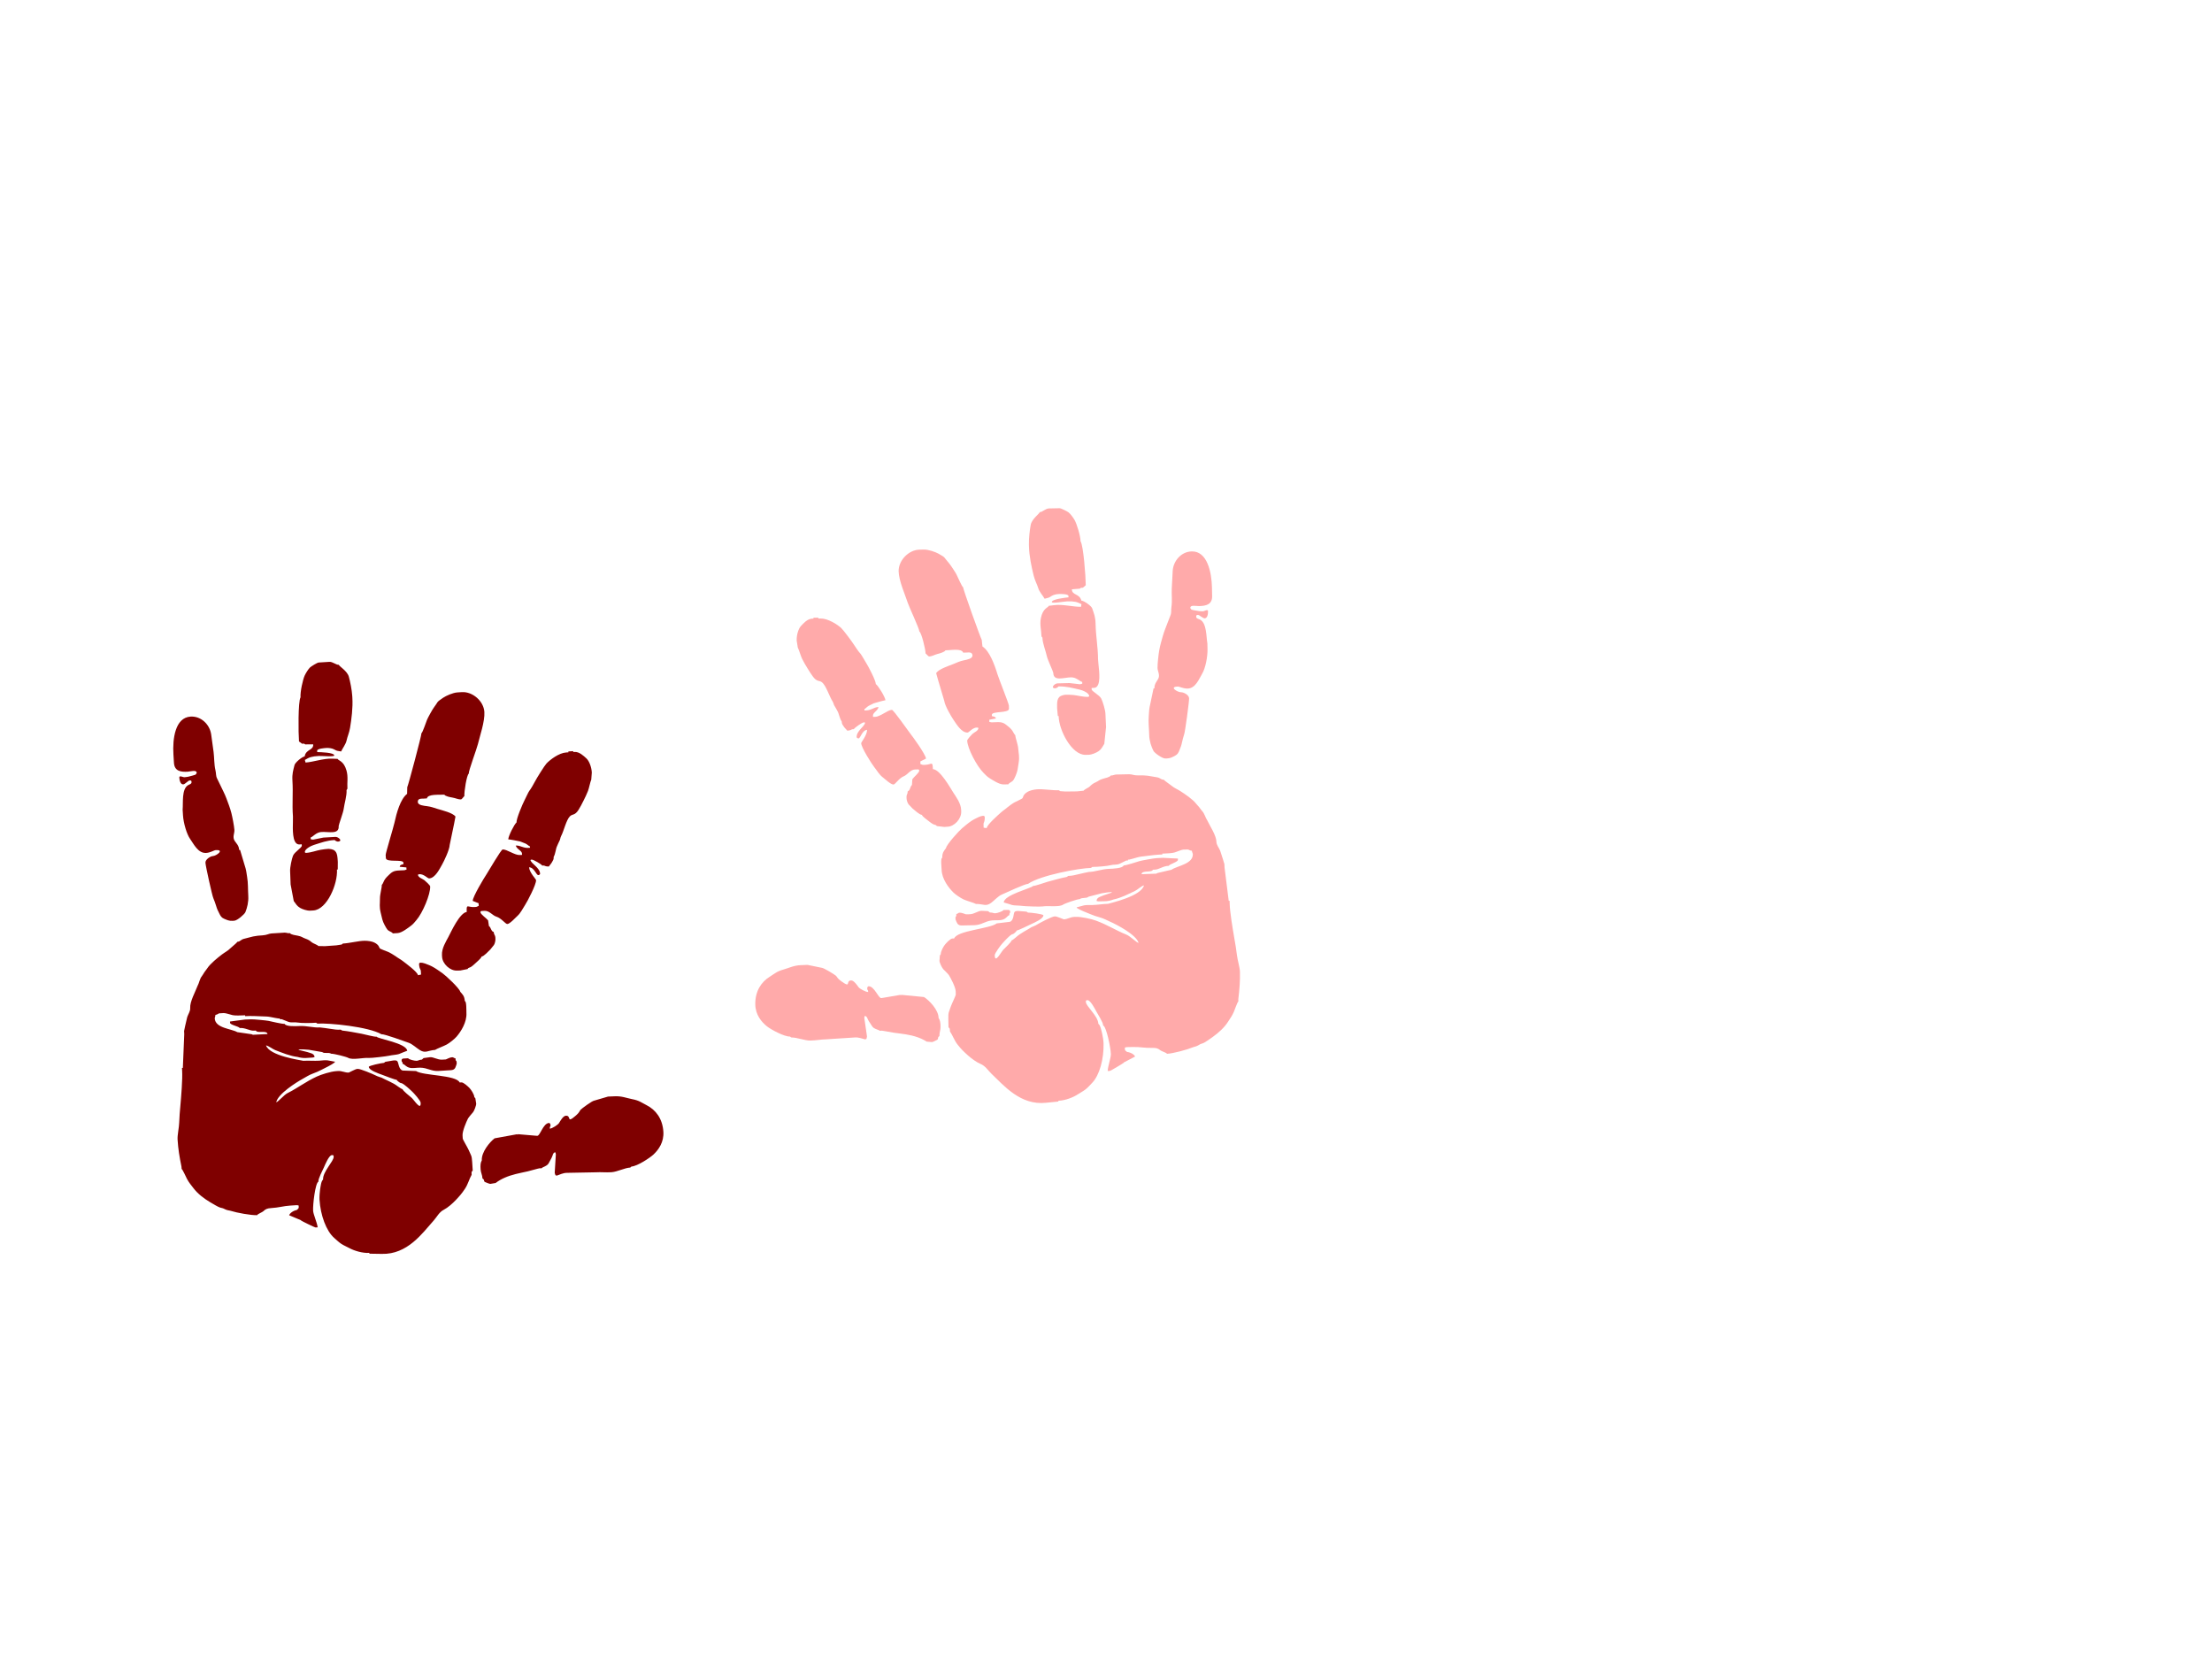
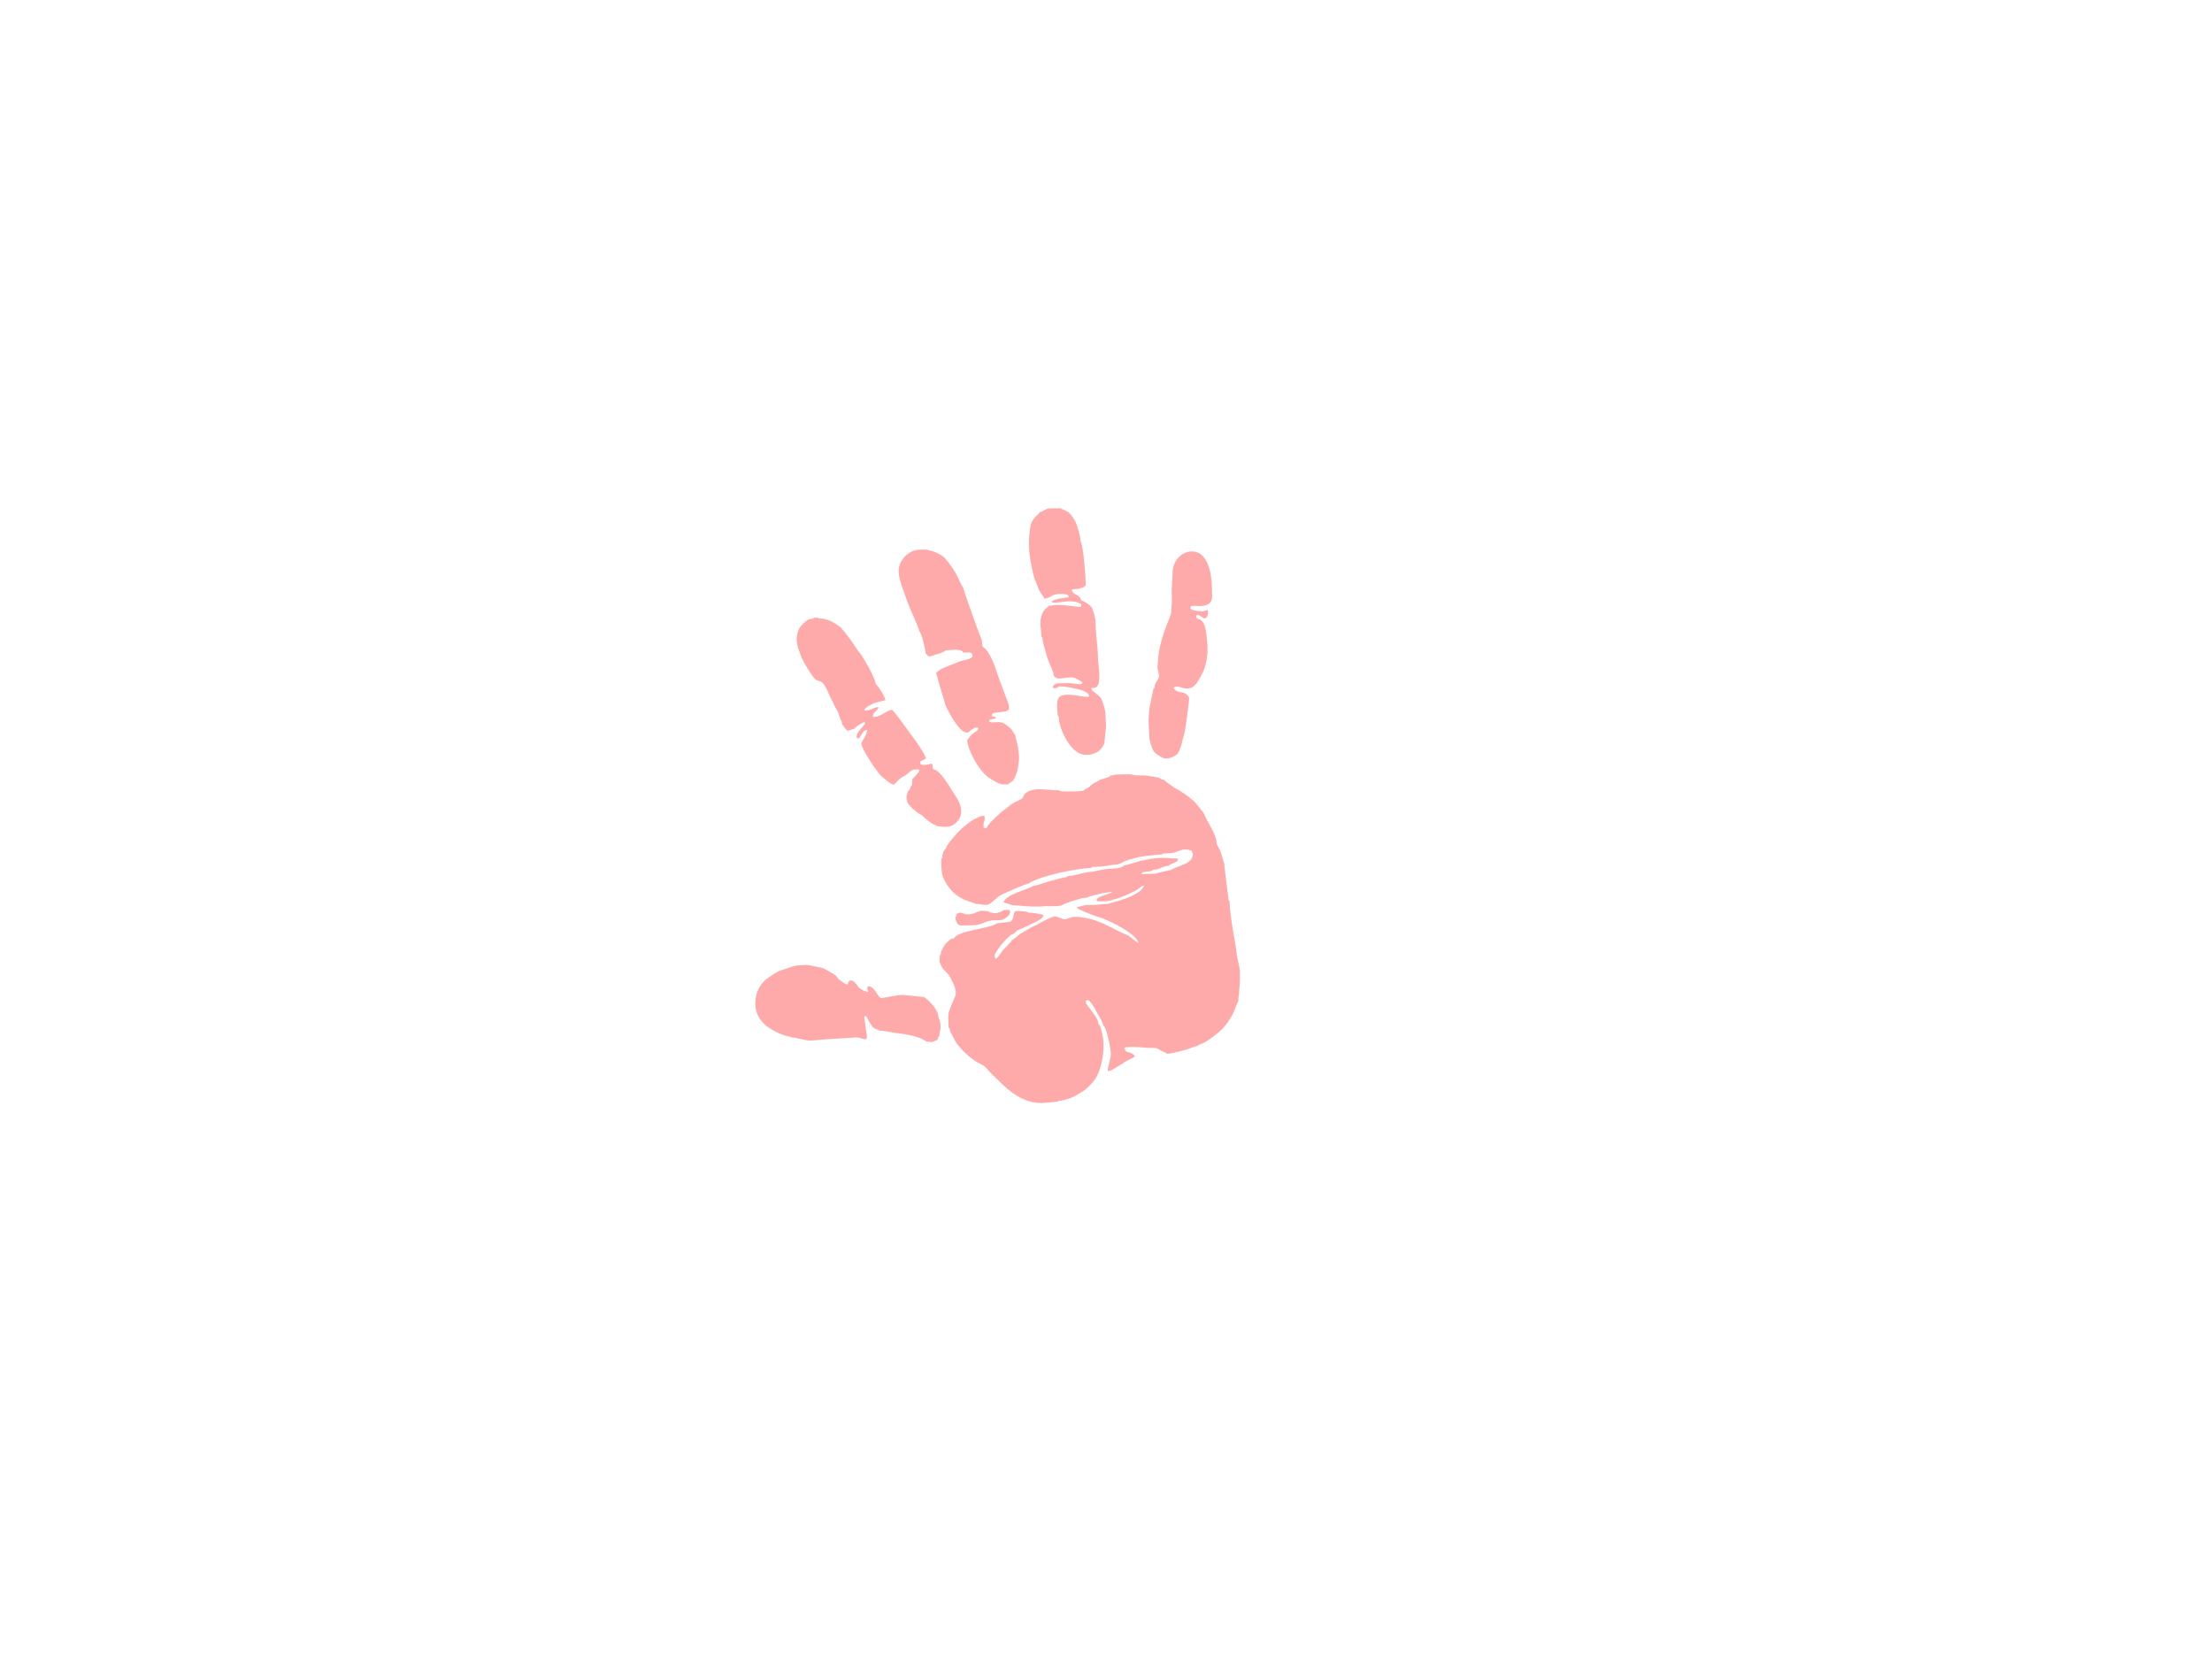
<svg xmlns="http://www.w3.org/2000/svg" width="640" height="480">
  <title>A Hands Up</title>
  <g>
    <title>Layer 1</title>
    <g transform="rotate(-1.21 287.544,233.744) " id="        _x0020_1">
      <path fill="#ffaaaa" id="svg_4" d="m323.523,308.214c0.026,0.009 0.053,0.018 0.079,0.027c-0.26,0.226 -3.901,2.302 -4.092,2.302c-0.213,0 -0.426,0 -0.639,0c0.125,-1.503 1.023,-3.786 1.023,-4.86c0,-1.779 -1.127,-7.981 -2.046,-8.314c0,-0.952 -1.406,-3.13 -1.857,-4.027c-0.385,-0.767 -1.681,-3.392 -2.491,-3.392c-0.043,0 -0.085,0 -0.128,0c-0.295,0 -0.384,0.089 -0.384,0.384c0,0.043 0,0.085 0,0.128c0,1.239 3.449,4.11 3.468,6.377c0.628,0.468 0.839,2.015 1.036,2.804c0.13,0.521 0.355,2.17 0.355,2.842c0,0.042 0,0.085 0,0.128c0,4.444 -1.353,9.114 -3.549,11.288c-0.559,0.553 -1.281,1.342 -1.902,1.807c-0.827,0.62 -1.457,0.87 -2.3,1.408c-1.272,0.812 -3.66,1.741 -5.675,1.741c-0.001,0.077 -0.001,0.153 -0.002,0.23c-1.193,0.094 -2.385,0.188 -3.578,0.282c-7.409,0.656 -12.074,-5.236 -15.589,-8.708c-1.006,-0.994 -1.698,-2.304 -3.095,-2.916c-1.194,-0.523 -2.684,-1.685 -3.597,-2.541c-1.207,-1.132 -1.874,-1.79 -2.888,-3.123c-1.013,-1.332 -1.381,-2.729 -2.195,-3.944c0,-0.601 0.048,-0.977 -0.384,-1.151c0,-0.81 0,-1.62 0,-2.43c0,-2.09 0.189,-1.876 0.814,-3.662c0.228,-0.652 1.487,-3.053 1.487,-3.373c0,-0.298 0,-0.597 0,-0.895c0,-1.241 -1.333,-3.872 -1.869,-4.781c-0.164,-0.279 -1.323,-1.489 -1.583,-1.742c-0.326,-0.316 -1.078,-1.941 -1.055,-2.434c0.047,-0.516 0.095,-1.031 0.142,-1.547c0.091,-0.123 0.183,-0.246 0.274,-0.368c0,-0.863 0.823,-2.207 1.245,-2.72c0.357,-0.435 1.629,-1.757 2.208,-1.757c0.17,0 0.341,0 0.512,0c0.928,-2.301 10.356,-2.564 12.403,-4.094c1.279,-0.128 2.557,-0.255 3.836,-0.383c1.187,-0.376 1.024,-2.457 1.407,-2.814c0.263,-0.342 1.069,-0.266 1.151,-0.259c0.772,0.08 1.544,0.16 2.317,0.24c0.123,0.091 0.245,0.183 0.368,0.274c0.78,0 4.475,0.525 4.475,0.895c0,0.999 -2.674,2.064 -3.556,2.454c-0.653,0.289 -3.79,1.757 -4.243,1.767c-0.082,0.308 -0.984,1.023 -1.151,1.023c-0.458,0 -1.385,0.911 -1.783,1.286c-0.473,0.446 -0.909,0.931 -1.384,1.429c-0.425,0.445 -2.203,2.696 -2.203,3.297c0,2.531 1.821,-0.866 2.526,-1.567c0.435,-0.433 2.41,-2.183 2.461,-2.654c0.411,-0.045 1.765,-1.345 2.387,-1.705c0.853,-0.494 1.751,-1.081 2.599,-1.493c0.601,-0.292 0.662,-0.475 1.357,-0.689c0.359,-0.111 1.061,-0.48 1.378,-0.668c0.523,-0.31 4.072,-2.096 4.809,-2.096c0.085,0 0.17,0 0.256,0c0.415,0 2.362,0.895 2.429,0.895c1.064,0 1.923,-0.639 3.069,-0.639c0.17,0 0.341,0 0.511,0c1.639,0 4.442,0.712 5.702,1.203c3.399,1.325 5.568,2.887 8.777,4.267c1.068,0.459 2.758,2.282 3.422,2.46c-0.553,-2.375 -6.258,-5.471 -8.115,-6.336c-0.621,-0.289 -0.826,-0.409 -1.369,-0.677c-1.106,-0.548 -1.735,-0.632 -2.905,-1.059c-0.432,-0.158 -6.73,-2.672 -5.001,-2.672c0.019,0 1.417,-0.387 1.841,-0.461c0.747,-0.13 1.604,-0.053 2.38,-0.049c1.445,0.007 3.071,-0.257 4.602,-0.257c0.815,-0.25 9.655,-2.007 10.485,-5.116c-0.74,0.172 -1.895,1.208 -2.573,1.519c-1.988,0.913 -4.159,1.984 -6.368,2.387c-0.444,0.203 -1.665,0.443 -2.183,0.443c-0.682,0 -1.364,0 -2.046,0c-0.345,0 -0.352,-0.061 -0.639,-0.128c0.024,-1.094 1.332,-1.236 2.071,-1.583c0.81,-0.254 1.621,-0.508 2.431,-0.762c-0.073,-0.334 -2.545,0.111 -2.969,0.156c-0.378,0.076 -3.395,0.821 -3.835,0.91c-0.594,0.575 -1.819,0.089 -2.557,0.639c-0.773,0 -4.33,1.159 -4.794,1.472c-1.212,0.818 -4.433,0.177 -5.974,0.42c-0.688,0.108 -5.193,-0.148 -5.931,-0.28c-0.791,-0.141 -2.33,-0.135 -2.885,-0.311c-0.687,-0.218 -1.843,-0.657 -2.408,-0.789c0.049,-2.212 8.324,-4.001 8.567,-4.605c0.801,0 3.276,-0.877 4.25,-1.121c1.973,-0.494 3.79,-0.977 5.612,-1.291c0.123,-0.091 0.245,-0.183 0.368,-0.274c1.221,0 1.926,-0.213 3.019,-0.433c0.481,-0.097 2.72,-0.59 2.99,-0.59c1.932,0 3.699,-0.75 5.878,-0.771c1.207,-0.012 3.896,-0.081 4.223,-0.892c0.743,0 3.75,-0.918 4.599,-1.156c0.616,-0.172 4.345,-0.763 4.991,-0.763c0.598,-0.016 1.195,-0.031 1.793,-0.046c1.448,0.101 2.896,0.201 4.345,0.302c0,0.128 0,0.256 0,0.384c0,0.601 -2.518,1.2 -2.685,1.663c-1.701,0 -2.794,1.023 -4.092,1.023c-0.171,0 -0.341,0 -0.511,0c-0.38,0.94 -3.198,-0.006 -3.324,1.224c1.411,-0.018 2.823,-0.036 4.234,-0.054c0.129,-0.063 0.259,-0.125 0.388,-0.188c1.357,-0.285 2.715,-0.569 4.072,-0.854c1.663,-1.114 6.265,-1.517 6.265,-4.349c0,-0.262 -0.218,-0.567 -0.256,-1.023c-0.646,-0.054 -0.895,-0.384 -1.151,-0.384c-0.426,0 -0.852,0 -1.279,0c-0.54,0 -2,0.628 -2.554,0.771c-0.726,0.188 -2.257,0.252 -3.2,0.252c-0.128,0 -0.256,0 -0.384,0c0,0.085 0,0.171 0,0.256c-1.541,0 -3.534,0.212 -4.996,0.374c-1.073,0.119 -1.384,0.1 -2.343,0.342c-0.402,0.102 -2.093,0.563 -2.25,0.563c-0.128,0 -0.256,0 -0.384,0c0,0.085 0,0.17 0,0.256c-0.17,0 -0.341,0 -0.511,0c-0.041,0 -1.615,0.779 -1.916,0.897c-0.955,0.376 -1.697,0.123 -2.587,0.354c-1.033,0.267 -4.042,0.412 -5.358,0.393c-0.123,0.091 -0.246,0.183 -0.368,0.274c-3.452,0 -14.718,1.831 -18.285,4.221c-1,0 -6.553,2.493 -7.762,2.979c-0.96,0.387 -2.186,1.688 -3.064,2.307c-1.593,1.124 -2.308,0.214 -4.39,0.214c-0.444,-0.297 -2.697,-0.972 -3.498,-1.361c-0.852,-0.414 -2.297,-1.422 -2.927,-2.06c-1.374,-1.39 -3.292,-4.041 -3.292,-6.683c0,-0.578 -0.289,-3.453 0.256,-3.453c0,-1.634 0.681,-2.05 0.767,-2.302c0.308,-0.321 0.076,-0.098 0.384,-0.512c0.209,-1.041 3.887,-4.923 4.755,-5.604c1,-0.784 1.88,-1.552 3.013,-2.23c0.194,-0.116 3.612,-2.049 3.612,-0.864c0,0.128 0,0.256 0,0.384c0,0.828 -0.384,1.322 -0.384,1.535c0.001,0.38 0.001,0.76 0.002,1.14c0.298,0.046 0.595,0.093 0.893,0.139c0.08,-0.963 3.323,-3.664 4.168,-4.4c0.624,-0.544 1.456,-1.038 1.958,-1.494c0.281,-0.256 1.772,-1.264 2.072,-1.381c0.26,-0.102 2.241,-1.031 2.315,-1.138c0.192,-0.275 0.237,-0.695 0.575,-1.088c0.254,-0.296 0.613,-0.546 0.932,-0.731c0.641,-0.371 1.743,-0.624 2.751,-0.684c1.782,-0.106 4.28,0.427 6.342,0.409c0.123,0.087 0.246,0.175 0.37,0.262c0.511,0.047 1.022,0.094 1.533,0.14c1.109,0.01 2.218,0.02 3.327,0.03c0.638,-0.053 1.277,-0.105 1.915,-0.158c0.131,-0.325 1.441,-0.837 1.779,-1.162c0.604,-0.579 0.981,-0.866 1.843,-1.226c0.891,-0.372 0.851,-0.63 2.108,-0.961c0.466,-0.123 2.015,-0.42 2.197,-0.872c0.934,0 0.937,-0.256 1.662,-0.256c1.236,0 2.472,0 3.708,0c0.798,0 1.33,0.391 2.557,0.384c1.024,-0.005 1.856,0.016 2.786,0.155c0.86,0.128 1.758,0.365 2.47,0.471c1.299,0.194 1.177,0.759 2.161,0.781c0.169,0.319 1.779,1.4 2.188,1.777c0.721,0.666 1.642,1.033 2.492,1.6c1.344,0.897 3.567,2.475 4.475,3.709c0.339,0.461 0.51,0.564 0.877,1.041c0.256,0.333 0.658,0.96 0.866,1.18c0.657,0.694 0.913,1.97 1.399,2.694c0.778,1.734 2.535,4.425 2.535,6.29c0,0.918 0.682,1.705 1.023,2.558c0.256,0.853 0.511,1.705 0.767,2.558c0.128,0.469 0.256,0.938 0.384,1.407c0.004,0.298 0.008,0.596 0.012,0.894c0.337,3.241 0.674,6.481 1.011,9.722c0.085,0 0.17,0 0.256,0c0,0.256 0,0.512 0,0.767c0,2.453 0.747,7.53 1.123,10.004c0.258,1.696 0.517,3.349 0.663,4.965c0.132,1.459 0.771,3.57 0.771,4.857c0,2.797 -0.226,4.995 -0.639,7.93c0,0.213 0,0.426 0,0.639c-0.266,0.108 -1.164,2.538 -1.368,2.98c-0.537,1.166 -1.068,1.816 -1.701,2.776c-1.128,1.711 -2.865,3.201 -4.58,4.372c-0.468,0.319 -2.295,1.58 -2.761,1.715c-0.823,0.24 -0.864,0.256 -1.529,0.645c-0.498,0.292 -1.201,0.364 -1.725,0.576c-1.339,0.542 -5.516,1.605 -7.306,1.645c-0.142,-0.353 -1.509,-0.72 -1.89,-1.051c-0.591,-0.515 -1.122,-0.747 -2.2,-0.741c-2.246,0.013 -3.684,-0.382 -5.627,-0.382c-0.597,0 -1.193,0 -1.79,0c-0.345,0 -0.353,0.061 -0.639,0.128c0,0.17 0,0.341 0,0.512c0,0.361 0.407,0.57 0.631,0.76c0.915,0.11 2.128,0.737 2.338,1.526c-0.023,-0.048 -0.047,-0.096 -0.07,-0.144c-1.121,0.556 -2.241,1.112 -3.361,1.668zm-43.523,-138.496c0,0.637 4.727,14.77 5.077,15.352c0.055,0.638 0.11,1.277 0.165,1.915c2.024,1.356 3.395,5.351 4.169,8.109c0.388,1.384 3.119,8.617 3.119,9.159c0,0.298 0,0.597 0,0.895c0,1.378 -4.987,0.526 -4.987,1.663c0,0.128 0,0.256 0,0.384c0.541,0.126 1.088,0.19 1.142,0.711c-0.636,0.104 -1.273,0.208 -1.909,0.312c0,0.213 0,0.426 0,0.64c0.525,0.044 0.286,0.128 0.767,0.128c2.033,0 2.881,-0.248 4.209,0.906c0.542,0.471 0.895,0.725 1.384,1.301c0.453,0.534 0.706,1.395 1.056,1.63c0,0.753 0.703,2.641 0.767,3.837c0.09,1.675 0.37,2.32 0.052,4.145c-0.295,1.696 -0.322,2.357 -0.925,3.679c-0.195,0.427 -0.541,1.173 -0.819,1.483c-0.346,0.386 -1.238,0.669 -1.377,1.053c-0.469,0 -0.938,0 -1.407,0c-1.234,0 -3.214,-1.378 -4.067,-1.943c-0.638,-0.423 -1.059,-0.935 -1.593,-1.476c-1.907,-1.935 -4.569,-7.257 -4.569,-9.499c0,-0.301 1.27,-1.633 1.566,-1.887c0.531,-0.457 1.74,-0.864 1.759,-1.694c-0.15,-0.04 -0.348,-0.128 -0.384,-0.128c-1.386,0 -2.327,1.407 -2.813,1.407c-1.77,0 -3.202,-2.618 -3.99,-3.811c-0.63,-0.956 -2.404,-4.156 -2.524,-5.492c-0.55,-2.005 -1.099,-4.01 -1.649,-6.015c-0.177,-0.692 -0.355,-1.384 -0.532,-2.076c0.777,-1.16 3.613,-1.981 5.117,-2.555c0.935,-0.357 1.727,-0.732 2.883,-0.953c0.927,-0.177 2.613,-0.411 2.613,-1.352c0,-1.117 -1.096,-0.895 -1.79,-0.895c-0.298,0 -0.597,0 -0.895,0c-0.35,-1.31 -3.598,-0.767 -5.115,-0.767c-0.188,0.466 -1.663,0.851 -2.222,0.975c-1.022,0.228 -1.625,0.688 -2.509,0.688c-0.26,0 -0.781,-0.733 -1.023,-0.895c0,-1.302 -1.037,-5.976 -1.662,-6.395c0,-0.86 -2.771,-7.023 -3.171,-8.34c-0.71,-2.341 -2.455,-6.446 -2.455,-9.183c0,-3.19 3.061,-6.14 6.137,-6.14c0.426,0 0.852,0 1.279,0c1.35,0 3.346,0.767 4.221,1.278c2.255,1.316 1.386,0.974 2.909,2.719c0.416,0.476 1.844,2.737 2.146,3.353c0.29,0.591 1.519,3.645 1.849,3.778zm34.268,-12.535c0.793,1.185 1.279,10.265 1.234,12.722c-0.283,0.236 -0.567,0.472 -0.85,0.708c-0.128,0 -0.256,0 -0.384,0c-0.287,0 -0.281,0.101 -0.512,0.247c-0.767,0.046 -1.534,0.091 -2.301,0.137c0,1.805 2.192,1.206 2.685,3.326c0.797,0.066 2.853,1.599 3.074,2.297c0.476,1.504 0.89,2.456 0.89,4.482c-0.001,3.677 0.548,6.654 0.497,10.36c0.002,1.301 0.679,5.255 -0.079,7.151c-0.253,0.632 -0.665,1.035 -1.314,1.035c-0.213,0 -0.426,0 -0.639,0c0,0.128 0,0.256 0,0.384c0,0.626 2.209,1.671 2.73,2.769c0.384,0.81 1.106,3.306 1.106,4.394c0.031,1.283 0.063,2.566 0.095,3.849c-0.202,1.616 -0.404,3.232 -0.606,4.849c-0.569,0.85 -0.82,1.502 -1.73,2.106c-0.607,0.403 -1.925,0.963 -2.873,0.963c-0.298,0 -0.597,0 -0.895,0c-3.96,0 -7.544,-7.223 -7.544,-11.384c-0.078,-0.001 -0.155,-0.001 -0.233,-0.002c-0.05,-0.724 -0.1,-1.448 -0.151,-2.172c0,-0.128 0,-0.256 0,-0.384c0,-2.193 0.16,-3.309 2.439,-3.573c0.345,-0.04 1.822,0.078 2.284,0.128c1.317,0.143 2.727,0.631 4.228,0.631c0.209,0 0.384,-0.077 0.384,-0.256c0,-0.892 -1.928,-1.704 -2.711,-1.893c-2.328,-0.56 -3.719,-1.049 -6.112,-1.049c-0.087,0.216 -0.672,0.512 -0.895,0.512c-1.571,0 -0.237,-1.407 0.639,-1.407c1.152,-0.005 2.303,-0.01 3.455,-0.015c0.979,0.133 1.959,0.266 2.938,0.399c0.293,0.045 0.345,-0.093 0.767,-0.128c0,-0.171 0,-0.341 0,-0.512c-0.715,-0.191 -1.7,-1.407 -3.197,-1.407c-2.213,0 -5.115,1.15 -5.115,-1.407c0,-0.315 -1.553,-3.802 -1.741,-4.782c-0.309,-1.609 -1.2,-3.86 -1.182,-5.466c-0.091,-0.123 -0.183,-0.245 -0.274,-0.368c0,-1.893 -0.475,-3.399 -0.056,-5.3c0.629,-2.851 2.14,-2.925 2.36,-3.501c0.511,-0.051 1.021,-0.102 1.532,-0.153c2.426,-0.282 5.61,0.639 7.78,0.635c0.049,-0.254 0.098,-0.509 0.147,-0.763c-1.354,-0.717 -2.043,-0.895 -4.092,-0.895c-0.74,0 -4.475,0.584 -4.475,0.128c0,-0.865 3.884,-1.198 4.859,-1.279c0,-0.128 0,-0.256 0,-0.384c0,-0.625 -2.185,-0.64 -2.685,-0.64c-0.807,0 -1.687,0.207 -2.174,0.511c-0.918,0.573 -0.852,0.49 -2.045,0.768c-0.459,-0.868 -1.491,-2.023 -1.78,-3.08c-0.314,-1.146 -0.909,-2.165 -1.239,-3.621c-0.57,-2.514 -1.2,-5.684 -1.2,-8.648c0,-0.171 0,-0.341 0,-0.512c0,-1.716 0.327,-4.157 0.644,-5.623c0.358,-1.654 2.555,-3.115 2.68,-3.586c0.834,-0.019 1.693,-1.023 2.685,-1.023c1.023,0 2.046,0 3.069,0c0.458,0 2.232,0.979 2.583,1.254c0.507,0.397 1.371,1.633 1.705,2.259c0.61,1.144 1.594,4.552 1.594,6.208l-0,0zm-76.335,20.721c0.213,0 0.426,0 0.639,0c2.089,0 4.736,1.769 5.874,2.822c0.595,0.551 3.166,4.152 3.672,5.024c0.318,0.548 1.379,2.161 1.781,2.567c0.26,0.261 1.316,2.261 1.612,2.736c0.544,0.874 2.66,5.086 2.66,6.165c0.633,0.424 2.603,3.748 2.685,4.732c-0.308,0.007 -3.01,0.676 -3.402,0.817c-0.03,0.011 -1.383,0.64 -1.481,0.693c-0.552,0.297 -0.973,0.845 -1.254,0.92c0,0.128 0,0.256 0,0.384c1.929,0.161 2.636,-0.895 4.092,-0.895c-0.263,1.128 -1.662,1.558 -1.662,2.43c0,0.128 0,0.256 0,0.384c0.213,0 0.426,0 0.639,0c1.458,0 3.677,-1.919 4.859,-1.919c0.484,0 4.454,6.004 5.075,6.819c0.831,1.091 4.411,6.261 4.507,7.492c-0.551,0.261 -1.103,0.521 -1.654,0.782c0,0.256 0,0.512 0,0.767c0.447,0.104 0.431,0.256 0.895,0.256c0.128,0 0.256,0 0.384,0c2.003,0 2.258,-1.243 2.302,1.279c2.082,0.173 4.816,5.372 5.756,6.905c0.763,1.244 2.172,3.185 2.172,5.118c0,0.171 0,0.341 0,0.512c0,2.033 -2.072,4.221 -4.092,4.221c-0.3,0.013 -0.601,0.027 -0.901,0.04c-0.722,-0.099 -1.445,-0.197 -2.167,-0.296c-0.182,-0.45 -0.633,-0.289 -1.154,-0.636c-0.426,-0.284 -0.689,-0.467 -1.1,-0.818c-0.402,-0.343 -1.917,-1.43 -1.965,-1.871c-0.758,-0.063 -2.138,-1.472 -2.688,-1.916c-0.058,-0.047 -0.937,-1.024 -1.098,-1.204c-0.269,-0.301 -0.561,-1.217 -0.561,-1.741c0,-0.171 0,-0.341 0,-0.512c0,-0.574 0.365,-0.714 0.384,-1.535c0.762,-0.203 0.68,-1.389 1.258,-1.793c0.049,-0.554 0.099,-1.107 0.148,-1.661c0.385,-0.575 2.046,-1.884 2.046,-2.43c0,-0.295 -0.089,-0.384 -0.384,-0.384c-0.256,0 -0.511,0 -0.767,0c-1.446,0 -2.238,1.483 -3.35,1.893c-1.419,0.523 -2.502,2.328 -3.043,2.328c-0.753,0 -2.52,-1.73 -3.071,-2.172c-1.002,-0.805 -1.572,-1.931 -2.38,-2.992c-0.722,-0.948 -3.628,-5.736 -3.628,-6.987c0,-0.317 1.755,-2.258 1.79,-3.837c-1.52,0.126 -1.909,2.43 -2.557,2.43c-0.247,0 -0.512,-0.228 -0.512,-0.384c0,-1.77 2.244,-2.921 2.557,-4.093c-0.156,-0.088 -0.137,-0.128 -0.384,-0.128c-0.504,0 -2.799,1.566 -2.941,1.919c-0.128,0 -0.256,0 -0.384,0c-0.284,0 -0.528,0.384 -1.534,0.384c-0.08,-0.22 -0.644,-0.691 -0.913,-1.133c-0.353,-0.578 -0.621,-0.751 -0.621,-1.553c-0.604,-0.903 -0.723,-2.28 -1.171,-3.049c-0.206,-0.353 -0.537,-1.098 -0.71,-1.336c-0.377,-0.517 -0.329,-0.996 -0.656,-1.518c-0.836,-1.335 -1.777,-4.586 -2.902,-5.539c-0.783,-0.664 -1.404,-0.088 -2.563,-1.657c-0.533,-0.722 -1.171,-1.795 -1.628,-2.593c-0.547,-0.955 -1.01,-1.741 -1.473,-2.747c-0.343,-0.744 -0.854,-2.703 -1.142,-3.182c-0.095,-0.681 -0.19,-1.361 -0.285,-2.042c0,-0.043 0,-0.085 0,-0.128c0,-1.518 0.56,-3.292 1.308,-4.064c0.733,-0.756 1.928,-2.076 3.295,-2.076c0.128,0 0.256,0 0.384,0c0,-0.085 0,-0.171 0,-0.256c0.469,0 0.938,0 1.407,0c0,0.085 0,0.171 0,0.256zm-1.151,101.046c0.56,0.013 3.738,2.05 4.105,2.417c0.126,0.126 0.381,0.599 0.721,0.941c0.307,0.308 0.562,0.497 0.905,0.758c2.725,2.072 1.026,-0.278 2.708,-0.278c0.787,0 1.68,1.399 2.098,1.995c0.331,0.473 2.009,1.442 2.761,1.459c-0.019,-0.872 -0.256,-0.399 -0.256,-0.895c0,-0.085 0,-0.171 0,-0.256c0,-0.247 0.228,-0.512 0.384,-0.512c1.76,0 2.815,3.714 3.695,3.496c1.831,-0.272 3.661,-0.543 5.491,-0.815c0.007,0.044 0.013,0.089 0.02,0.133c0.09,-0.042 0.18,-0.084 0.269,-0.126c2.169,0.255 4.338,0.51 6.507,0.766c1.499,1.004 4.092,3.763 4.092,6.14c0.45,0.672 0.511,1.456 0.511,2.558c0,0.995 -0.384,1.611 -0.384,2.686c-0.752,0.504 -0.099,0.823 -0.79,1.129c-0.329,0.146 -1.116,0.564 -1.388,0.567c-0.51,-0.054 -1.02,-0.107 -1.531,-0.161c-1.636,-1.096 -3.605,-1.793 -5.959,-2.225c-1.119,-0.205 -2.53,-0.402 -3.531,-0.561c-0.726,-0.115 -3.153,-0.667 -3.425,-0.667c-0.255,0 -0.728,0.127 -0.81,-0.138c-2.144,-0.811 -1.659,-0.839 -2.848,-2.6c-0.469,-0.695 -0.454,-1.55 -1.202,-1.612c-0.067,0.287 -0.128,0.294 -0.128,0.639c0.006,0.042 0.013,0.083 0.019,0.125c0.207,1.664 0.414,3.327 0.62,4.991c0.059,0.404 -0.091,0.456 -0.137,0.872c-0.125,0.051 -0.249,0.101 -0.374,0.152c-0.854,-0.199 -1.829,-0.704 -3.068,-0.619c-2.771,0.121 -5.541,0.242 -8.312,0.363c-1.552,0 -2.695,0.256 -4.475,0.256c-1.678,0 -3.924,-1.023 -5.514,-1.005c-0.123,-0.091 -0.245,-0.183 -0.368,-0.274c-1.739,0 -5.477,-2.176 -6.544,-3.047c-1.651,-1.348 -3.302,-3.473 -3.302,-6.418c0,-3.884 1.884,-6.507 4.324,-7.953c1.534,-0.909 2.065,-1.509 4.108,-2.03c1.565,-0.399 2.987,-1.145 5.121,-1.145c0.598,-0.011 1.197,-0.022 1.795,-0.033c1.362,0.309 2.725,0.619 4.087,0.928l0,-0zm115.206,-107.569l0,2.43c0,2.452 -1.844,2.814 -3.836,2.814c-0.854,0 -2.557,-0.487 -2.557,0.512c0.407,0.584 0.143,0.43 1.224,0.694c0.872,0.213 1.593,0.329 2.484,0.329c0.294,0 1.406,-0.709 1.406,0c0,0.776 -0.193,2.047 -1.023,2.047c-0.513,0 -1.49,-1.023 -1.918,-1.023c-0.455,0 -0.511,0.109 -0.511,0.512c0,0.549 0.645,0.612 1.077,0.841c1.945,1.03 1.683,4.978 1.992,6.961l0,1.663c0,2.273 -0.753,5.517 -1.635,6.934c-0.963,1.545 -2.029,4.322 -4.374,4.322c-1.274,0 -2.285,-0.639 -2.813,-0.639c-2.654,0 -0.108,1.663 0.895,1.663c0.816,0 2.302,0.866 2.302,1.791c0,1.072 -1.365,9.733 -1.642,10.381c-0.153,0.358 -0.577,1.867 -0.666,2.275c-0.22,1.001 -0.435,1.437 -0.789,2.281c-0.305,0.725 -0.545,1.229 -1.333,1.608c-0.736,0.354 -1.314,0.723 -2.346,0.723l-0.511,0c-0.854,0 -3.045,-1.653 -3.351,-2.276c-0.585,-1.194 -1.127,-2.899 -1.128,-4.628c-0.001,-2 -0.207,-3.732 -0.006,-5.512c0.11,-0.977 0.099,-1.61 0.29,-2.523c0.398,-1.903 0.856,-3.46 1.253,-5.397l0.256,0c0,-1.321 0.717,-1.964 1.133,-2.704c0.66,-1.173 -0.11,-2.145 -0.11,-3.18c0,-1.106 0.356,-3.847 0.567,-4.933c0.324,-1.661 0.724,-2.831 1.174,-4.326c0.414,-1.376 1.016,-2.634 1.531,-3.968c0.276,-0.714 0.53,-1.325 0.784,-1.902c0.372,-0.846 0.157,-1.451 0.342,-2.472c0.292,-1.607 0.093,-3.792 0.206,-5.294c0.141,-1.879 0.249,-3.552 0.379,-5.121c0.237,-2.858 2.574,-5.497 5.63,-5.497c4.454,0 5.626,6.05 5.626,10.616zm-60.352,92.476l0,0.128c0,0.496 -0.236,0.023 -0.256,0.895c-0.623,0.166 -0.785,0.89 -1.948,1.248c-0.872,0.269 -1.988,0.079 -3.039,0.157c-2.112,0.157 -3.091,1.28 -5.241,1.28l-3.58,0c-0.626,0 -0.951,-0.178 -1.251,-0.54c-0.103,-0.124 -0.539,-1.151 -0.539,-1.251l0,-0.512c0,-0.444 0.256,-0.195 0.256,-0.64l0,-0.384c0.516,-0.12 0.596,-0.384 0.895,-0.384c0.915,0 1.718,0.512 1.918,0.512l1.023,0c1.442,0 2.508,-1.003 3.583,-0.921l1.807,0.132l0.492,0.406c0.878,0 0.985,0.256 1.534,0.256c0.581,0 2.282,-0.531 2.429,-0.895l1.407,0c0.299,0 0.511,0.212 0.511,0.512zm5.754,-12.535l-0.002,0.368l-1.149,0.143l-0.512,0c-2.167,0 -2.653,-1.892 -3.851,-1.916l0.143,1.149l0.033,0.514l-0.161,2.044c-0.503,0.751 -1.462,3.581 -2.43,3.581l-0.384,0c-0.295,0 -0.384,-0.089 -0.384,-0.384l0,-0.384c0,-2.345 3.281,-4.363 2.046,-6.779c0,-2.146 -1.244,-3.175 -1.279,-4.733c0.131,0.096 1.216,1.752 1.499,2.082c0.574,0.671 1.167,1.201 1.818,1.763c0.948,0.82 2.975,2.513 4.611,2.55zm15.088,-5.756l-0.394,2.936l-0.629,1.285c-0.4,0.033 -0.454,0.128 -0.895,0.128c-0.522,0 -0.767,-0.85 -0.767,-1.407l0,-1.663c0,-0.499 0.63,-1.289 0.644,-2.425c0.013,-1.062 -0.083,-2.063 0.123,-2.947c1.092,0.091 2.118,2.735 1.918,4.093l-0,0zm14.449,-4.988l0.029,2.05l-0.157,1.66c-0.664,0.445 -0.138,0.487 -1.151,1.023c-0.765,-0.178 -1.023,-0.341 -1.023,-1.279l0,-0.895c0,-0.613 0.437,-1.825 0.487,-2.457c0.051,-0.646 -0.359,-1.55 -0.359,-2.531c-0.688,-0.278 -0.06,-1.355 1.252,0.154c0.276,0.318 0.921,1.688 0.921,2.276z" class="fil0" />
    </g>
    <g id="svg_1" transform="rotate(-3.575 118.404,276.5) ">
-       <path fill="#7f0000" id="svg_3" d="m82.415,350.97c-0.026,0.009 -0.053,0.018 -0.079,0.027c0.26,0.226 3.902,2.302 4.093,2.302c0.213,0 0.426,0 0.64,0c-0.125,-1.503 -1.023,-3.786 -1.023,-4.86c0,-1.779 1.128,-7.981 2.046,-8.314c0,-0.952 1.407,-3.13 1.857,-4.027c0.385,-0.767 1.682,-3.392 2.492,-3.392c0.043,0 0.085,0 0.128,0c0.295,0 0.384,0.089 0.384,0.384c0,0.043 0,0.085 0,0.128c0,1.239 -3.45,4.11 -3.469,6.377c-0.628,0.468 -0.839,2.015 -1.036,2.804c-0.13,0.521 -0.355,2.17 -0.355,2.842c0,0.042 0,0.085 0,0.128c0,4.444 1.354,9.114 3.549,11.288c0.559,0.553 1.282,1.342 1.902,1.807c0.828,0.62 1.457,0.87 2.301,1.408c1.273,0.812 3.661,1.741 5.677,1.741c0.001,0.077 0.001,0.153 0.002,0.23c1.193,0.094 2.386,0.188 3.579,0.282c7.411,0.656 12.077,-5.236 15.593,-8.708c1.006,-0.994 1.698,-2.304 3.096,-2.916c1.194,-0.523 2.685,-1.685 3.598,-2.541c1.207,-1.132 1.875,-1.79 2.889,-3.123c1.013,-1.332 1.382,-2.729 2.195,-3.944c0,-0.601 -0.048,-0.977 0.384,-1.151c0,-0.81 0,-1.62 0,-2.43c0,-2.09 -0.189,-1.876 -0.815,-3.662c-0.228,-0.652 -1.488,-3.053 -1.488,-3.373c0,-0.298 0,-0.597 0,-0.895c0,-1.241 1.333,-3.872 1.87,-4.781c0.164,-0.279 1.323,-1.489 1.584,-1.742c0.326,-0.316 1.078,-1.941 1.056,-2.434c-0.047,-0.516 -0.095,-1.031 -0.142,-1.547c-0.091,-0.123 -0.183,-0.246 -0.274,-0.368c0,-0.863 -0.823,-2.207 -1.245,-2.72c-0.357,-0.435 -1.629,-1.757 -2.208,-1.757c-0.17,0 -0.341,0 -0.512,0c-0.928,-2.301 -10.359,-2.564 -12.406,-4.094c-1.279,-0.128 -2.558,-0.255 -3.837,-0.383c-1.188,-0.376 -1.024,-2.457 -1.407,-2.814c-0.263,-0.342 -1.069,-0.265 -1.151,-0.259c-0.772,0.08 -1.545,0.16 -2.317,0.24c-0.123,0.091 -0.245,0.183 -0.368,0.274c-0.78,0 -4.477,0.525 -4.477,0.895c0,0.999 2.675,2.064 3.557,2.454c0.653,0.289 3.791,1.757 4.244,1.767c0.082,0.308 0.984,1.023 1.151,1.023c0.458,0 1.385,0.911 1.784,1.286c0.473,0.446 0.909,0.931 1.385,1.429c0.425,0.445 2.203,2.696 2.203,3.296c0,2.531 -1.821,-0.866 -2.526,-1.567c-0.436,-0.433 -2.41,-2.183 -2.462,-2.654c-0.411,-0.045 -1.766,-1.345 -2.388,-1.705c-0.854,-0.494 -1.751,-1.081 -2.599,-1.493c-0.601,-0.292 -0.663,-0.475 -1.358,-0.689c-0.359,-0.111 -1.061,-0.48 -1.378,-0.668c-0.523,-0.31 -4.073,-2.096 -4.811,-2.096c-0.085,0 -0.17,0 -0.256,0c-0.415,0 -2.362,0.895 -2.43,0.895c-1.064,0 -1.923,-0.64 -3.07,-0.64c-0.17,0 -0.341,0 -0.512,0c-1.64,0 -4.443,0.712 -5.704,1.203c-3.4,1.325 -5.569,2.887 -8.779,4.267c-1.068,0.459 -2.759,2.283 -3.423,2.46c0.553,-2.375 6.26,-5.471 8.117,-6.336c0.621,-0.289 0.827,-0.409 1.369,-0.677c1.106,-0.548 1.735,-0.632 2.906,-1.059c0.432,-0.158 6.732,-2.672 5.002,-2.672c-0.019,0 -1.418,-0.387 -1.841,-0.461c-0.748,-0.13 -1.605,-0.053 -2.381,-0.049c-1.445,0.007 -3.072,-0.257 -4.603,-0.257c-0.815,-0.25 -9.657,-2.007 -10.488,-5.116c0.74,0.172 1.896,1.208 2.574,1.519c1.989,0.913 4.16,1.984 6.37,2.387c0.444,0.203 1.665,0.443 2.184,0.443c0.682,0 1.364,0 2.046,0c0.345,0 0.353,-0.061 0.639,-0.128c-0.024,-1.094 -1.333,-1.236 -2.071,-1.583c-0.811,-0.254 -1.621,-0.508 -2.432,-0.762c0.073,-0.334 2.545,0.111 2.97,0.156c0.378,0.076 3.396,0.821 3.836,0.91c0.594,0.575 1.82,0.089 2.558,0.639c0.773,0 4.331,1.159 4.795,1.472c1.212,0.818 4.434,0.177 5.975,0.42c0.688,0.108 5.194,-0.148 5.933,-0.28c0.792,-0.141 2.331,-0.135 2.886,-0.311c0.687,-0.218 1.844,-0.657 2.409,-0.789c-0.049,-2.212 -8.326,-4.001 -8.569,-4.605c-0.801,0 -3.277,-0.877 -4.251,-1.121c-1.973,-0.494 -3.791,-0.977 -5.613,-1.291c-0.123,-0.091 -0.246,-0.183 -0.368,-0.274c-1.221,0 -1.927,-0.213 -3.02,-0.433c-0.481,-0.097 -2.721,-0.59 -2.991,-0.59c-1.932,0 -3.7,-0.75 -5.88,-0.771c-1.208,-0.012 -3.897,-0.081 -4.224,-0.892c-0.743,0 -3.751,-0.918 -4.6,-1.156c-0.616,-0.172 -4.346,-0.763 -4.992,-0.763c-0.598,-0.016 -1.195,-0.031 -1.793,-0.046c-1.449,0.101 -2.897,0.201 -4.346,0.302c0,0.128 0,0.256 0,0.384c0,0.601 2.518,1.2 2.686,1.663c1.701,0 2.795,1.023 4.093,1.023c0.171,0 0.341,0 0.512,0c0.38,0.94 3.199,-0.006 3.325,1.224c-1.412,-0.018 -2.823,-0.036 -4.235,-0.054c-0.129,-0.063 -0.259,-0.125 -0.388,-0.188c-1.358,-0.285 -2.715,-0.569 -4.073,-0.854c-1.663,-1.114 -6.267,-1.517 -6.267,-4.349c0,-0.262 0.218,-0.567 0.256,-1.023c0.647,-0.054 0.895,-0.384 1.151,-0.384c0.426,0 0.853,0 1.279,0c0.54,0 2.001,0.628 2.554,0.771c0.726,0.188 2.257,0.252 3.201,0.252c0.128,0 0.256,0 0.384,0c0,0.085 0,0.171 0,0.256c1.542,0 3.535,0.212 4.998,0.374c1.073,0.119 1.385,0.1 2.344,0.342c0.402,0.102 2.093,0.563 2.251,0.563c0.128,0 0.256,0 0.384,0c0,0.085 0,0.17 0,0.256c0.171,0 0.341,0 0.512,0c0.041,0 1.616,0.779 1.917,0.897c0.956,0.376 1.697,0.123 2.588,0.354c1.033,0.267 4.043,0.412 5.359,0.393c0.123,0.091 0.246,0.183 0.368,0.274c3.453,0 14.722,1.831 18.289,4.221c1.001,0 6.555,2.493 7.764,2.979c0.96,0.387 2.187,1.688 3.065,2.307c1.593,1.124 2.308,0.214 4.391,0.214c0.444,-0.297 2.697,-0.972 3.499,-1.361c0.853,-0.414 2.297,-1.422 2.928,-2.06c1.374,-1.39 3.293,-4.041 3.293,-6.683c0,-0.578 0.289,-3.453 -0.256,-3.453c0,-1.634 -0.681,-2.05 -0.767,-2.302c-0.308,-0.321 -0.076,-0.098 -0.384,-0.512c-0.209,-1.041 -3.888,-4.923 -4.756,-5.604c-1,-0.784 -1.88,-1.552 -3.014,-2.23c-0.194,-0.116 -3.613,-2.049 -3.613,-0.864c0,0.128 0,0.256 0,0.384c0,0.828 0.384,1.322 0.384,1.535c-0.001,0.38 -0.001,0.76 -0.002,1.14c-0.298,0.046 -0.595,0.093 -0.893,0.139c-0.08,-0.963 -3.324,-3.664 -4.169,-4.4c-0.624,-0.544 -1.456,-1.038 -1.959,-1.494c-0.282,-0.256 -1.773,-1.264 -2.072,-1.381c-0.26,-0.102 -2.241,-1.031 -2.316,-1.138c-0.192,-0.275 -0.237,-0.695 -0.575,-1.088c-0.254,-0.296 -0.614,-0.546 -0.932,-0.731c-0.642,-0.371 -1.744,-0.624 -2.752,-0.684c-1.782,-0.106 -4.281,0.427 -6.344,0.409c-0.123,0.087 -0.246,0.175 -0.37,0.262c-0.511,0.047 -1.022,0.094 -1.533,0.14c-1.109,0.01 -2.219,0.02 -3.328,0.03c-0.639,-0.053 -1.277,-0.105 -1.916,-0.158c-0.131,-0.325 -1.441,-0.837 -1.78,-1.162c-0.604,-0.579 -0.981,-0.866 -1.843,-1.226c-0.891,-0.372 -0.852,-0.63 -2.109,-0.961c-0.466,-0.123 -2.016,-0.42 -2.198,-0.871c-0.934,0 -0.937,-0.256 -1.663,-0.256c-1.236,0 -2.473,0 -3.709,0c-0.798,0 -1.33,0.391 -2.557,0.384c-1.024,-0.005 -1.856,0.016 -2.787,0.155c-0.86,0.128 -1.759,0.365 -2.471,0.471c-1.299,0.194 -1.177,0.759 -2.161,0.781c-0.169,0.319 -1.78,1.4 -2.188,1.777c-0.721,0.666 -1.643,1.033 -2.493,1.6c-1.344,0.897 -3.568,2.475 -4.476,3.709c-0.339,0.461 -0.51,0.564 -0.877,1.041c-0.257,0.333 -0.659,0.96 -0.867,1.18c-0.657,0.694 -0.913,1.97 -1.399,2.694c-0.778,1.734 -2.535,4.425 -2.535,6.29c0,0.918 -0.682,1.705 -1.023,2.558c-0.256,0.853 -0.512,1.705 -0.767,2.558c-0.128,0.469 -0.256,0.938 -0.384,1.407c-0.004,0.298 -0.008,0.596 -0.012,0.894c-0.337,3.241 -0.674,6.482 -1.012,9.722c-0.085,0 -0.17,0 -0.256,0c0,0.256 0,0.512 0,0.767c0,2.453 -0.747,7.53 -1.124,10.004c-0.258,1.696 -0.517,3.349 -0.663,4.965c-0.132,1.459 -0.771,3.57 -0.771,4.857c0,2.797 0.226,4.995 0.639,7.93c0,0.213 0,0.426 0,0.639c0.266,0.108 1.165,2.538 1.369,2.98c0.537,1.166 1.069,1.816 1.701,2.776c1.128,1.711 2.865,3.201 4.581,4.372c0.468,0.319 2.296,1.58 2.761,1.715c0.824,0.24 0.864,0.256 1.529,0.645c0.498,0.292 1.202,0.364 1.726,0.576c1.339,0.542 5.518,1.605 7.308,1.645c0.143,-0.353 1.51,-0.72 1.89,-1.051c0.591,-0.515 1.123,-0.747 2.201,-0.741c2.247,0.013 3.685,-0.382 5.629,-0.382c0.597,0 1.194,0 1.791,0c0.346,0 0.353,0.061 0.64,0.128c0,0.17 0,0.341 0,0.512c0,0.361 -0.407,0.57 -0.631,0.76c-0.915,0.11 -2.128,0.737 -2.339,1.526c0.023,-0.048 0.047,-0.096 0.07,-0.144c1.121,0.556 2.242,1.112 3.362,1.668zm43.535,-138.496c0,0.637 -4.728,14.77 -5.079,15.352c-0.055,0.638 -0.11,1.277 -0.165,1.915c-2.024,1.356 -3.396,5.351 -4.17,8.109c-0.389,1.384 -3.12,8.617 -3.12,9.159c0,0.298 0,0.597 0,0.895c0,1.378 4.988,0.526 4.988,1.663c0,0.128 0,0.256 0,0.384c-0.541,0.126 -1.088,0.19 -1.142,0.711c0.636,0.104 1.273,0.208 1.91,0.312c0,0.213 0,0.426 0,0.64c-0.526,0.044 -0.286,0.128 -0.767,0.128c-2.034,0 -2.882,-0.248 -4.21,0.906c-0.542,0.471 -0.895,0.725 -1.385,1.301c-0.453,0.534 -0.707,1.395 -1.057,1.63c0,0.753 -0.703,2.641 -0.767,3.837c-0.09,1.675 -0.37,2.32 -0.052,4.145c0.295,1.696 0.323,2.357 0.926,3.679c0.195,0.427 0.541,1.173 0.819,1.483c0.346,0.386 1.239,0.669 1.377,1.053c0.469,0 0.938,0 1.407,0c1.234,0 3.215,-1.378 4.068,-1.943c0.638,-0.423 1.06,-0.935 1.593,-1.476c1.908,-1.935 4.57,-7.257 4.57,-9.499c0,-0.301 -1.271,-1.633 -1.566,-1.887c-0.531,-0.457 -1.741,-0.864 -1.759,-1.694c0.15,-0.04 0.349,-0.128 0.384,-0.128c1.386,0 2.328,1.407 2.814,1.407c1.771,0 3.203,-2.618 3.991,-3.811c0.631,-0.956 2.404,-4.156 2.525,-5.492c0.55,-2.005 1.099,-4.01 1.649,-6.015c0.177,-0.692 0.355,-1.384 0.532,-2.076c-0.777,-1.16 -3.614,-1.981 -5.119,-2.555c-0.936,-0.357 -1.728,-0.732 -2.884,-0.953c-0.928,-0.177 -2.613,-0.411 -2.613,-1.352c0,-1.117 1.096,-0.895 1.791,-0.895c0.298,0 0.597,0 0.895,0c0.35,-1.309 3.599,-0.767 5.116,-0.767c0.188,0.466 1.664,0.851 2.222,0.975c1.022,0.228 1.625,0.688 2.51,0.688c0.26,0 0.781,-0.733 1.023,-0.895c0,-1.302 1.037,-5.976 1.663,-6.395c0,-0.86 2.772,-7.023 3.171,-8.34c0.71,-2.341 2.456,-6.446 2.456,-9.183c0,-3.19 -3.062,-6.14 -6.139,-6.14c-0.426,0 -0.853,0 -1.279,0c-1.35,0 -3.346,0.767 -4.222,1.278c-2.255,1.316 -1.387,0.974 -2.909,2.719c-0.416,0.476 -1.844,2.737 -2.146,3.353c-0.29,0.591 -1.519,3.645 -1.85,3.778zm-34.277,-12.535c-0.794,1.185 -1.279,10.265 -1.234,12.722c0.283,0.236 0.567,0.472 0.85,0.708c0.128,0 0.256,0 0.384,0c0.287,0 0.281,0.101 0.512,0.247c0.767,0.046 1.534,0.091 2.302,0.137c0,1.805 -2.192,1.206 -2.686,3.326c-0.797,0.066 -2.854,1.599 -3.075,2.297c-0.476,1.504 -0.89,2.456 -0.89,4.482c0.001,3.677 -0.548,6.654 -0.498,10.36c-0.002,1.301 -0.679,5.255 0.079,7.151c0.253,0.632 0.665,1.035 1.314,1.035c0.213,0 0.426,0 0.639,0c0,0.128 0,0.256 0,0.384c0,0.626 -2.21,1.671 -2.731,2.769c-0.384,0.81 -1.106,3.306 -1.106,4.394c-0.031,1.283 -0.063,2.566 -0.095,3.849c0.202,1.616 0.404,3.232 0.606,4.849c0.569,0.85 0.82,1.502 1.731,2.106c0.607,0.403 1.925,0.964 2.874,0.964c0.298,0 0.597,0 0.895,0c3.961,0 7.546,-7.223 7.546,-11.384c0.078,-0.001 0.155,-0.001 0.233,-0.002c0.05,-0.724 0.1,-1.448 0.151,-2.172c0,-0.128 0,-0.256 0,-0.384c0,-2.193 -0.16,-3.309 -2.439,-3.573c-0.345,-0.04 -1.822,0.078 -2.285,0.128c-1.318,0.143 -2.727,0.631 -4.229,0.631c-0.209,0 -0.384,-0.077 -0.384,-0.256c0,-0.892 1.929,-1.704 2.712,-1.893c2.328,-0.56 3.72,-1.049 6.113,-1.049c0.087,0.216 0.672,0.512 0.895,0.512c1.571,0 0.237,-1.407 -0.64,-1.407c-1.152,-0.005 -2.304,-0.01 -3.455,-0.015c-0.98,0.133 -1.96,0.266 -2.939,0.399c-0.293,0.045 -0.345,-0.093 -0.767,-0.128c0,-0.171 0,-0.341 0,-0.512c0.715,-0.191 1.701,-1.407 3.197,-1.407c2.213,0 5.116,1.15 5.116,-1.407c0,-0.315 1.553,-3.802 1.741,-4.782c0.309,-1.609 1.2,-3.86 1.182,-5.466c0.091,-0.123 0.183,-0.245 0.274,-0.368c0,-1.893 0.475,-3.399 0.056,-5.3c-0.629,-2.851 -2.141,-2.925 -2.361,-3.501c-0.511,-0.051 -1.021,-0.102 -1.532,-0.153c-2.426,-0.282 -5.612,0.639 -7.782,0.635c-0.049,-0.254 -0.098,-0.509 -0.147,-0.763c1.355,-0.717 2.044,-0.895 4.093,-0.895c0.74,0 4.476,0.584 4.476,0.128c0,-0.865 -3.885,-1.198 -4.86,-1.279c0,-0.128 0,-0.256 0,-0.384c0,-0.625 2.185,-0.64 2.686,-0.64c0.807,0 1.687,0.207 2.175,0.511c0.918,0.573 0.852,0.49 2.046,0.768c0.459,-0.868 1.491,-2.023 1.781,-3.08c0.314,-1.146 0.909,-2.165 1.239,-3.621c0.57,-2.514 1.2,-5.684 1.2,-8.648c0,-0.171 0,-0.341 0,-0.512c0,-1.716 -0.327,-4.157 -0.644,-5.623c-0.358,-1.654 -2.555,-3.115 -2.681,-3.586c-0.834,-0.019 -1.694,-1.023 -2.686,-1.023c-1.023,0 -2.046,0 -3.07,0c-0.458,0 -2.232,0.979 -2.583,1.254c-0.507,0.397 -1.371,1.633 -1.706,2.259c-0.61,1.144 -1.594,4.552 -1.594,6.208zm76.355,20.721c-0.213,0 -0.426,0 -0.639,0c-2.089,0 -4.737,1.769 -5.876,2.822c-0.595,0.551 -3.167,4.152 -3.673,5.024c-0.318,0.548 -1.379,2.161 -1.782,2.567c-0.26,0.261 -1.317,2.261 -1.612,2.736c-0.544,0.874 -2.66,5.086 -2.66,6.165c-0.633,0.424 -2.604,3.748 -2.686,4.732c0.309,0.007 3.01,0.676 3.403,0.817c0.03,0.011 1.384,0.64 1.482,0.693c0.552,0.297 0.973,0.845 1.254,0.92c0,0.128 0,0.256 0,0.384c-1.93,0.161 -2.637,-0.895 -4.093,-0.895c0.263,1.128 1.663,1.558 1.663,2.43c0,0.128 0,0.256 0,0.384c-0.213,0 -0.426,0 -0.64,0c-1.459,0 -3.678,-1.919 -4.86,-1.919c-0.484,0 -4.455,6.004 -5.076,6.819c-0.831,1.091 -4.412,6.261 -4.508,7.492c0.552,0.261 1.103,0.521 1.655,0.782c0,0.256 0,0.512 0,0.767c-0.447,0.104 -0.431,0.256 -0.895,0.256c-0.128,0 -0.256,0 -0.384,0c-2.004,0 -2.258,-1.243 -2.302,1.279c-2.083,0.173 -4.817,5.372 -5.758,6.905c-0.763,1.244 -2.172,3.185 -2.172,5.118c0,0.171 0,0.341 0,0.512c0,2.033 2.073,4.221 4.093,4.221c0.3,0.013 0.601,0.027 0.902,0.04c0.723,-0.099 1.445,-0.197 2.168,-0.296c0.182,-0.45 0.633,-0.289 1.154,-0.636c0.427,-0.284 0.69,-0.467 1.101,-0.818c0.402,-0.343 1.917,-1.43 1.966,-1.871c0.759,-0.063 2.139,-1.472 2.689,-1.916c0.058,-0.047 0.937,-1.024 1.099,-1.204c0.27,-0.301 0.561,-1.217 0.561,-1.741c0,-0.171 0,-0.341 0,-0.512c0,-0.574 -0.365,-0.714 -0.384,-1.535c-0.762,-0.203 -0.68,-1.389 -1.259,-1.793c-0.049,-0.554 -0.099,-1.107 -0.148,-1.661c-0.385,-0.575 -2.046,-1.884 -2.046,-2.43c0,-0.295 0.089,-0.384 0.384,-0.384c0.256,0 0.511,0 0.767,0c1.447,0 2.238,1.483 3.351,1.893c1.42,0.523 2.503,2.328 3.044,2.328c0.753,0 2.52,-1.73 3.072,-2.172c1.002,-0.805 1.572,-1.931 2.38,-2.992c0.722,-0.948 3.629,-5.736 3.629,-6.987c0,-0.317 -1.755,-2.258 -1.79,-3.837c1.52,0.126 1.909,2.43 2.558,2.43c0.247,0 0.512,-0.228 0.512,-0.384c0,-1.77 -2.245,-2.921 -2.558,-4.093c0.156,-0.088 0.137,-0.128 0.384,-0.128c0.504,0 2.799,1.566 2.942,1.919c0.128,0 0.256,0 0.384,0c0.284,0 0.528,0.384 1.535,0.384c0.08,-0.22 0.644,-0.691 0.914,-1.133c0.353,-0.578 0.621,-0.751 0.621,-1.553c0.604,-0.903 0.724,-2.28 1.172,-3.049c0.206,-0.353 0.537,-1.098 0.71,-1.336c0.377,-0.517 0.329,-0.996 0.656,-1.518c0.837,-1.335 1.777,-4.586 2.902,-5.539c0.784,-0.664 1.405,-0.088 2.564,-1.657c0.533,-0.722 1.171,-1.795 1.628,-2.593c0.547,-0.955 1.011,-1.741 1.474,-2.747c0.343,-0.744 0.854,-2.703 1.142,-3.182c0.095,-0.681 0.19,-1.361 0.286,-2.042c0,-0.043 0,-0.085 0,-0.128c0,-1.518 -0.561,-3.292 -1.308,-4.064c-0.733,-0.756 -1.928,-2.076 -3.296,-2.076c-0.128,0 -0.256,0 -0.384,0c0,-0.085 0,-0.171 0,-0.256c-0.469,0 -0.938,0 -1.407,0c0,0.085 0,0.171 0,0.256l-0,0zm1.151,101.046c-0.56,0.013 -3.739,2.05 -4.106,2.417c-0.126,0.126 -0.381,0.599 -0.722,0.941c-0.307,0.308 -0.562,0.497 -0.905,0.758c-2.726,2.072 -1.026,-0.278 -2.708,-0.278c-0.788,0 -1.681,1.399 -2.098,1.995c-0.332,0.473 -2.009,1.442 -2.762,1.459c0.019,-0.872 0.256,-0.399 0.256,-0.895c0,-0.085 0,-0.171 0,-0.256c0,-0.247 -0.228,-0.512 -0.384,-0.512c-1.761,0 -2.816,3.714 -3.696,3.496c-1.831,-0.272 -3.662,-0.543 -5.493,-0.815c-0.007,0.044 -0.013,0.089 -0.02,0.133c-0.09,-0.042 -0.18,-0.084 -0.269,-0.126c-2.17,0.255 -4.339,0.51 -6.509,0.766c-1.499,1.004 -4.093,3.763 -4.093,6.14c-0.45,0.672 -0.511,1.456 -0.511,2.558c0,0.995 0.384,1.611 0.384,2.686c0.752,0.504 0.099,0.823 0.79,1.129c0.329,0.146 1.116,0.564 1.388,0.567c0.51,-0.054 1.021,-0.107 1.531,-0.161c1.636,-1.096 3.606,-1.793 5.96,-2.225c1.119,-0.205 2.531,-0.402 3.531,-0.561c0.726,-0.115 3.153,-0.667 3.426,-0.667c0.255,0 0.728,0.127 0.81,-0.138c2.145,-0.811 1.66,-0.839 2.848,-2.6c0.469,-0.695 0.454,-1.55 1.202,-1.612c0.067,0.287 0.128,0.294 0.128,0.639c-0.006,0.042 -0.013,0.083 -0.019,0.125c-0.207,1.664 -0.414,3.327 -0.62,4.991c-0.059,0.404 0.091,0.456 0.137,0.872c0.125,0.051 0.25,0.101 0.375,0.152c0.855,-0.199 1.829,-0.704 3.068,-0.619c2.771,0.121 5.543,0.242 8.314,0.363c1.553,0 2.696,0.256 4.476,0.256c1.679,0 3.925,-1.023 5.515,-1.005c0.123,-0.091 0.245,-0.183 0.368,-0.274c1.739,0 5.479,-2.176 6.546,-3.047c1.651,-1.348 3.302,-3.473 3.302,-6.418c0,-3.884 -1.885,-6.507 -4.326,-7.953c-1.535,-0.909 -2.066,-1.509 -4.109,-2.03c-1.565,-0.399 -2.988,-1.145 -5.122,-1.145c-0.598,-0.011 -1.197,-0.022 -1.795,-0.033c-1.363,0.309 -2.725,0.619 -4.088,0.928zm-115.236,-107.569l0,2.43c0,2.452 1.845,2.814 3.837,2.814c0.854,0 2.558,-0.487 2.558,0.512c-0.407,0.584 -0.143,0.43 -1.224,0.694c-0.872,0.213 -1.594,0.329 -2.485,0.329c-0.294,0 -1.407,-0.709 -1.407,0c0,0.776 0.193,2.047 1.023,2.047c0.513,0 1.49,-1.023 1.918,-1.023c0.455,0 0.511,0.109 0.511,0.512c0,0.549 -0.645,0.612 -1.077,0.841c-1.946,1.03 -1.683,4.978 -1.992,6.961l0,1.663c0,2.273 0.753,5.517 1.636,6.934c0.963,1.545 2.029,4.322 4.375,4.322c1.274,0 2.286,-0.639 2.814,-0.639c2.655,0 0.108,1.663 -0.895,1.663c-0.816,0 -2.302,0.866 -2.302,1.791c0,1.072 1.366,9.733 1.642,10.381c0.153,0.358 0.577,1.867 0.666,2.275c0.22,1.001 0.435,1.437 0.789,2.281c0.305,0.725 0.545,1.229 1.334,1.608c0.736,0.354 1.314,0.723 2.347,0.723l0.511,0c0.855,0 3.046,-1.653 3.352,-2.276c0.585,-1.194 1.127,-2.899 1.128,-4.628c0.001,-2 0.207,-3.732 0.006,-5.512c-0.11,-0.977 -0.099,-1.61 -0.29,-2.523c-0.398,-1.903 -0.856,-3.46 -1.254,-5.397l-0.256,0c0,-1.321 -0.717,-1.964 -1.133,-2.704c-0.66,-1.173 0.11,-2.145 0.11,-3.18c0,-1.106 -0.356,-3.847 -0.568,-4.933c-0.324,-1.661 -0.724,-2.831 -1.174,-4.326c-0.414,-1.376 -1.016,-2.634 -1.532,-3.968c-0.276,-0.714 -0.53,-1.325 -0.784,-1.902c-0.372,-0.846 -0.157,-1.451 -0.342,-2.472c-0.292,-1.607 -0.093,-3.792 -0.206,-5.294c-0.141,-1.879 -0.249,-3.552 -0.379,-5.121c-0.237,-2.858 -2.575,-5.497 -5.631,-5.497c-4.455,0 -5.628,6.05 -5.628,10.616l0,0zm60.368,92.476l0,0.128c0,0.496 0.236,0.023 0.256,0.895c0.624,0.166 0.785,0.89 1.949,1.248c0.872,0.269 1.988,0.079 3.04,0.157c2.113,0.157 3.091,1.28 5.243,1.28l3.581,0c0.627,0 0.952,-0.178 1.251,-0.54c0.103,-0.124 0.54,-1.151 0.54,-1.251l0,-0.512c0,-0.444 -0.256,-0.195 -0.256,-0.639l0,-0.384c-0.516,-0.12 -0.596,-0.384 -0.895,-0.384c-0.915,0 -1.719,0.512 -1.918,0.512l-1.023,0c-1.443,0 -2.509,-1.003 -3.584,-0.921l-1.808,0.132l-0.492,0.406c-0.878,0 -0.986,0.256 -1.535,0.256c-0.582,0 -2.283,-0.531 -2.43,-0.895l-1.407,0c-0.299,0 -0.511,0.212 -0.511,0.512l0,0zm-5.756,-12.535l0.002,0.368l1.149,0.143l0.512,0c2.168,0 2.654,-1.892 3.852,-1.916l-0.143,1.149l-0.033,0.514l0.161,2.044c0.503,0.751 1.462,3.581 2.43,3.581l0.384,0c0.295,0 0.384,-0.089 0.384,-0.384l0,-0.384c0,-2.345 -3.281,-4.363 -2.046,-6.779c0,-2.146 1.244,-3.175 1.279,-4.733c-0.131,0.096 -1.216,1.752 -1.499,2.082c-0.574,0.671 -1.168,1.201 -1.818,1.763c-0.948,0.82 -2.976,2.513 -4.613,2.55zm-15.092,-5.756l0.394,2.936l0.629,1.285c0.4,0.033 0.454,0.128 0.895,0.128c0.522,0 0.767,-0.85 0.767,-1.407l0,-1.663c0,-0.499 -0.63,-1.289 -0.644,-2.425c-0.013,-1.062 0.083,-2.063 -0.123,-2.947c-1.092,0.091 -2.119,2.735 -1.918,4.093l0,-0zm-14.453,-4.988l-0.029,2.05l0.157,1.66c0.665,0.445 0.139,0.487 1.151,1.023c0.765,-0.178 1.023,-0.341 1.023,-1.279l0,-0.895c0,-0.613 -0.437,-1.825 -0.487,-2.457c-0.051,-0.646 0.359,-1.55 0.359,-2.531c0.688,-0.278 0.06,-1.355 -1.253,0.154c-0.276,0.318 -0.922,1.688 -0.922,2.276z" class="fil0" />
-     </g>
+       </g>
  </g>
</svg>